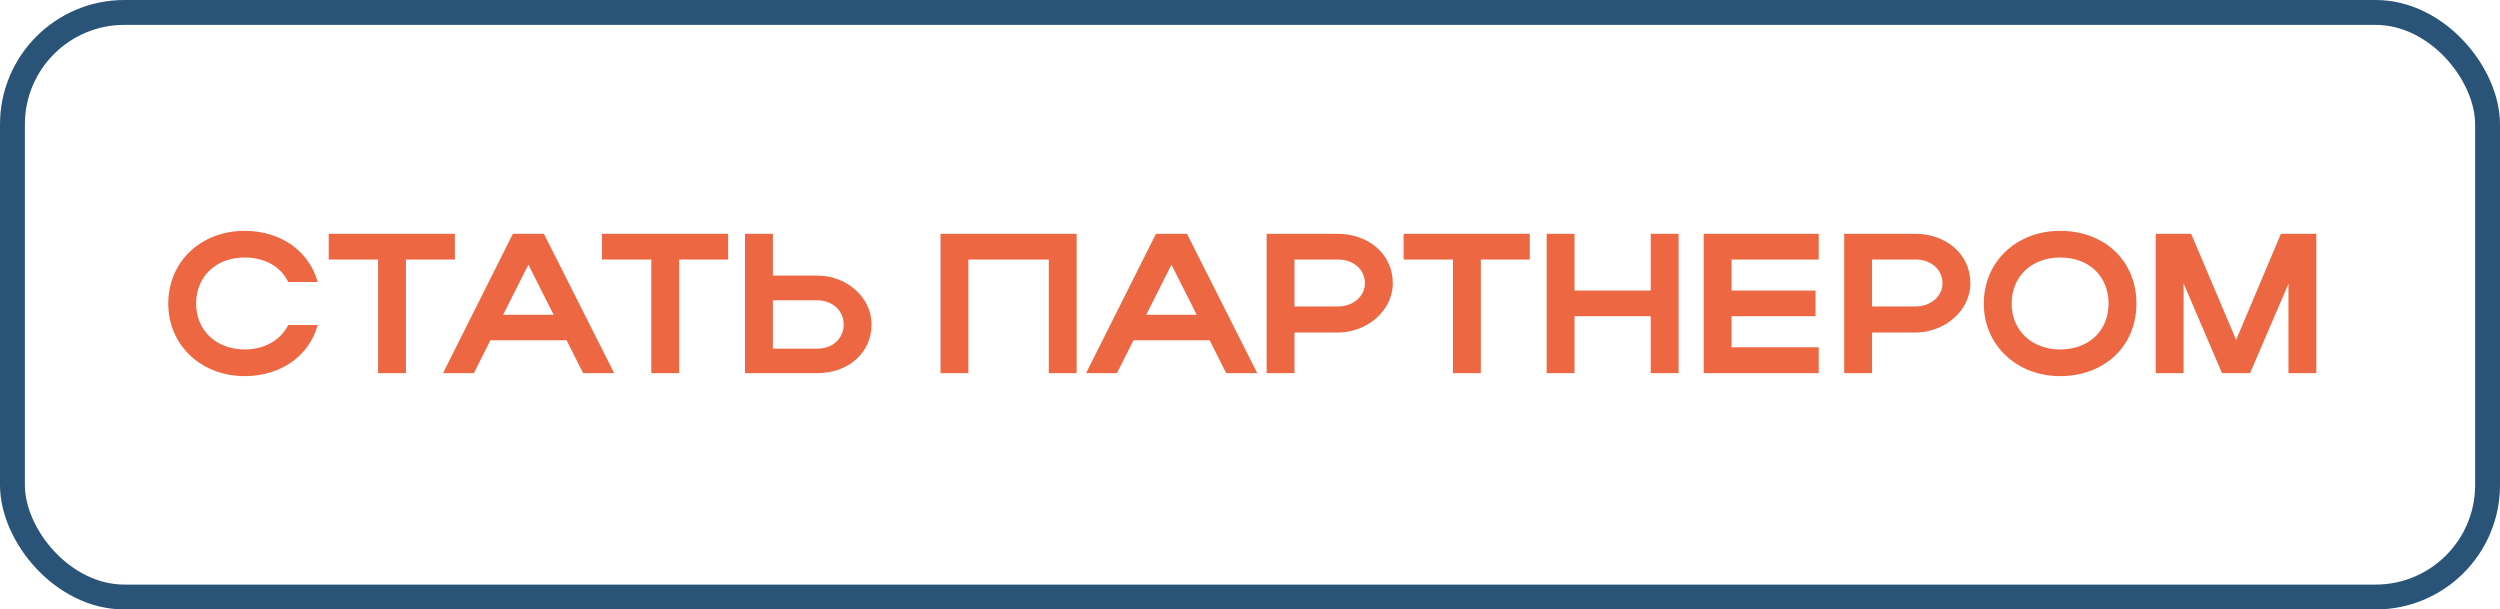
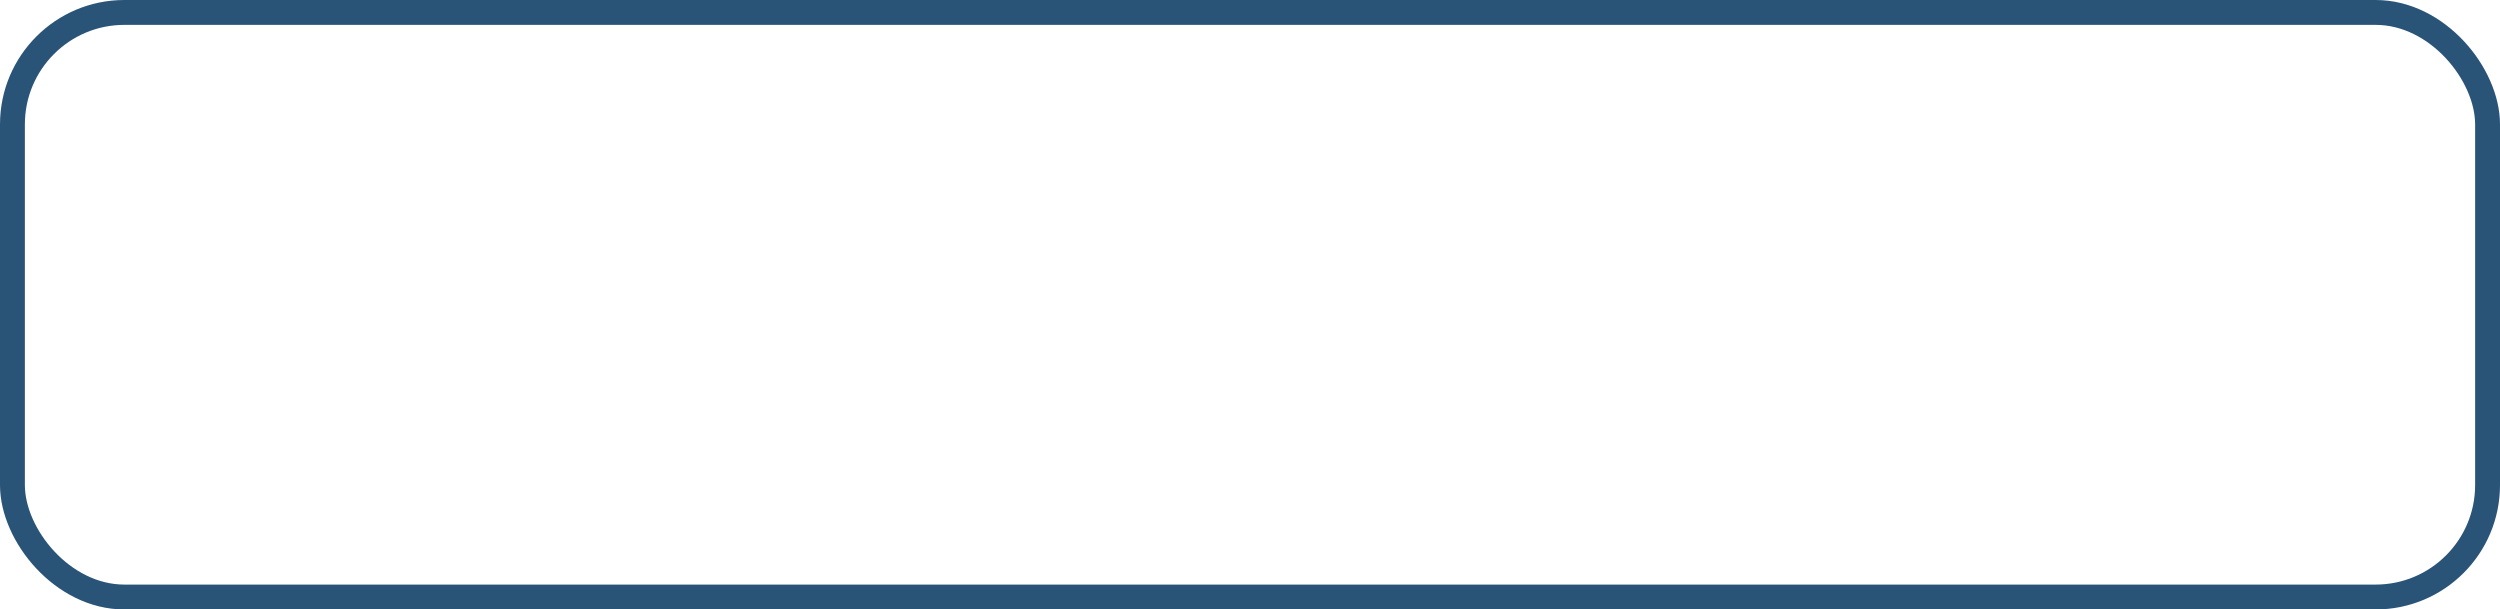
<svg xmlns="http://www.w3.org/2000/svg" width="201" height="49" viewBox="0 0 201 49" fill="none">
  <rect x="1" y="1" width="199" height="47" rx="9" stroke="#295478" stroke-width="2" />
-   <path d="M15.768 24.416C15.768 26.576 17.4 28.096 19.672 28.096C21.288 28.096 22.552 27.344 23.176 26.128H25.544C24.856 28.64 22.552 30.24 19.672 30.24C16.168 30.24 13.528 27.744 13.528 24.416C13.528 21.04 16.152 18.56 19.672 18.56C22.552 18.56 24.84 20.16 25.544 22.672H23.176C22.568 21.44 21.304 20.704 19.672 20.704C17.384 20.704 15.768 22.208 15.768 24.416ZM30.397 30V20.864H26.429V18.8H36.573V20.864H32.637V30H30.397ZM35.619 30L41.235 18.8H43.731L49.379 30H46.883L45.555 27.36H39.427L38.099 30H35.619ZM40.451 25.312H44.515L42.483 21.28L40.451 25.312ZM52.366 30V20.864H48.398V18.8H58.542V20.864H54.606V30H52.366ZM59.899 18.8H62.139V22.16H65.723C68.107 22.16 70.075 23.936 70.075 26.08C70.075 28.352 68.219 30 65.723 30H59.899V18.8ZM67.835 26.08C67.835 24.992 66.923 24.144 65.723 24.144H62.139V28.032H65.723C66.955 28.032 67.835 27.2 67.835 26.08ZM75.618 18.8H86.562V30H84.322V20.864H77.858V30H75.618V18.8ZM87.322 30L92.938 18.8H95.434L101.082 30H98.586L97.258 27.36H91.13L89.802 30H87.322ZM92.154 25.312H96.218L94.186 21.28L92.154 25.312ZM101.837 30V18.8H107.565C109.965 18.8 111.981 20.384 111.981 22.768C111.981 25.024 109.853 26.736 107.565 26.736H104.077V30H101.837ZM109.741 22.768C109.741 21.664 108.813 20.864 107.565 20.864H104.077V24.64H107.565C108.797 24.64 109.741 23.824 109.741 22.768ZM116.819 30V20.864H112.851V18.8H122.995V20.864H119.059V30H116.819ZM124.352 30V18.8H126.592V23.36H132.72V18.8H134.96V30H132.72V25.424H126.592V30H124.352ZM136.977 30V18.8H146.225V20.864H139.217V23.36H145.969V25.424H139.217V27.92H146.225V30H136.977ZM148.274 30V18.8H154.002C156.402 18.8 158.418 20.384 158.418 22.768C158.418 25.024 156.29 26.736 154.002 26.736H150.514V30H148.274ZM156.178 22.768C156.178 21.664 155.25 20.864 154.002 20.864H150.514V24.64H154.002C155.234 24.64 156.178 23.824 156.178 22.768ZM159.497 24.416C159.497 21.04 162.121 18.56 165.641 18.56C169.145 18.56 171.769 20.912 171.769 24.416C171.769 27.872 169.145 30.24 165.641 30.24C162.137 30.24 159.497 27.744 159.497 24.416ZM161.737 24.416C161.737 26.576 163.369 28.096 165.641 28.096C167.961 28.096 169.529 26.576 169.529 24.416C169.529 22.208 167.961 20.704 165.641 20.704C163.353 20.704 161.737 22.208 161.737 24.416ZM175.561 22.784V30H173.321V18.8H176.169L179.785 27.328L183.385 18.8H186.233V30H183.993V22.816L180.905 30H178.649L175.561 22.784Z" fill="#EC6742" />
</svg>